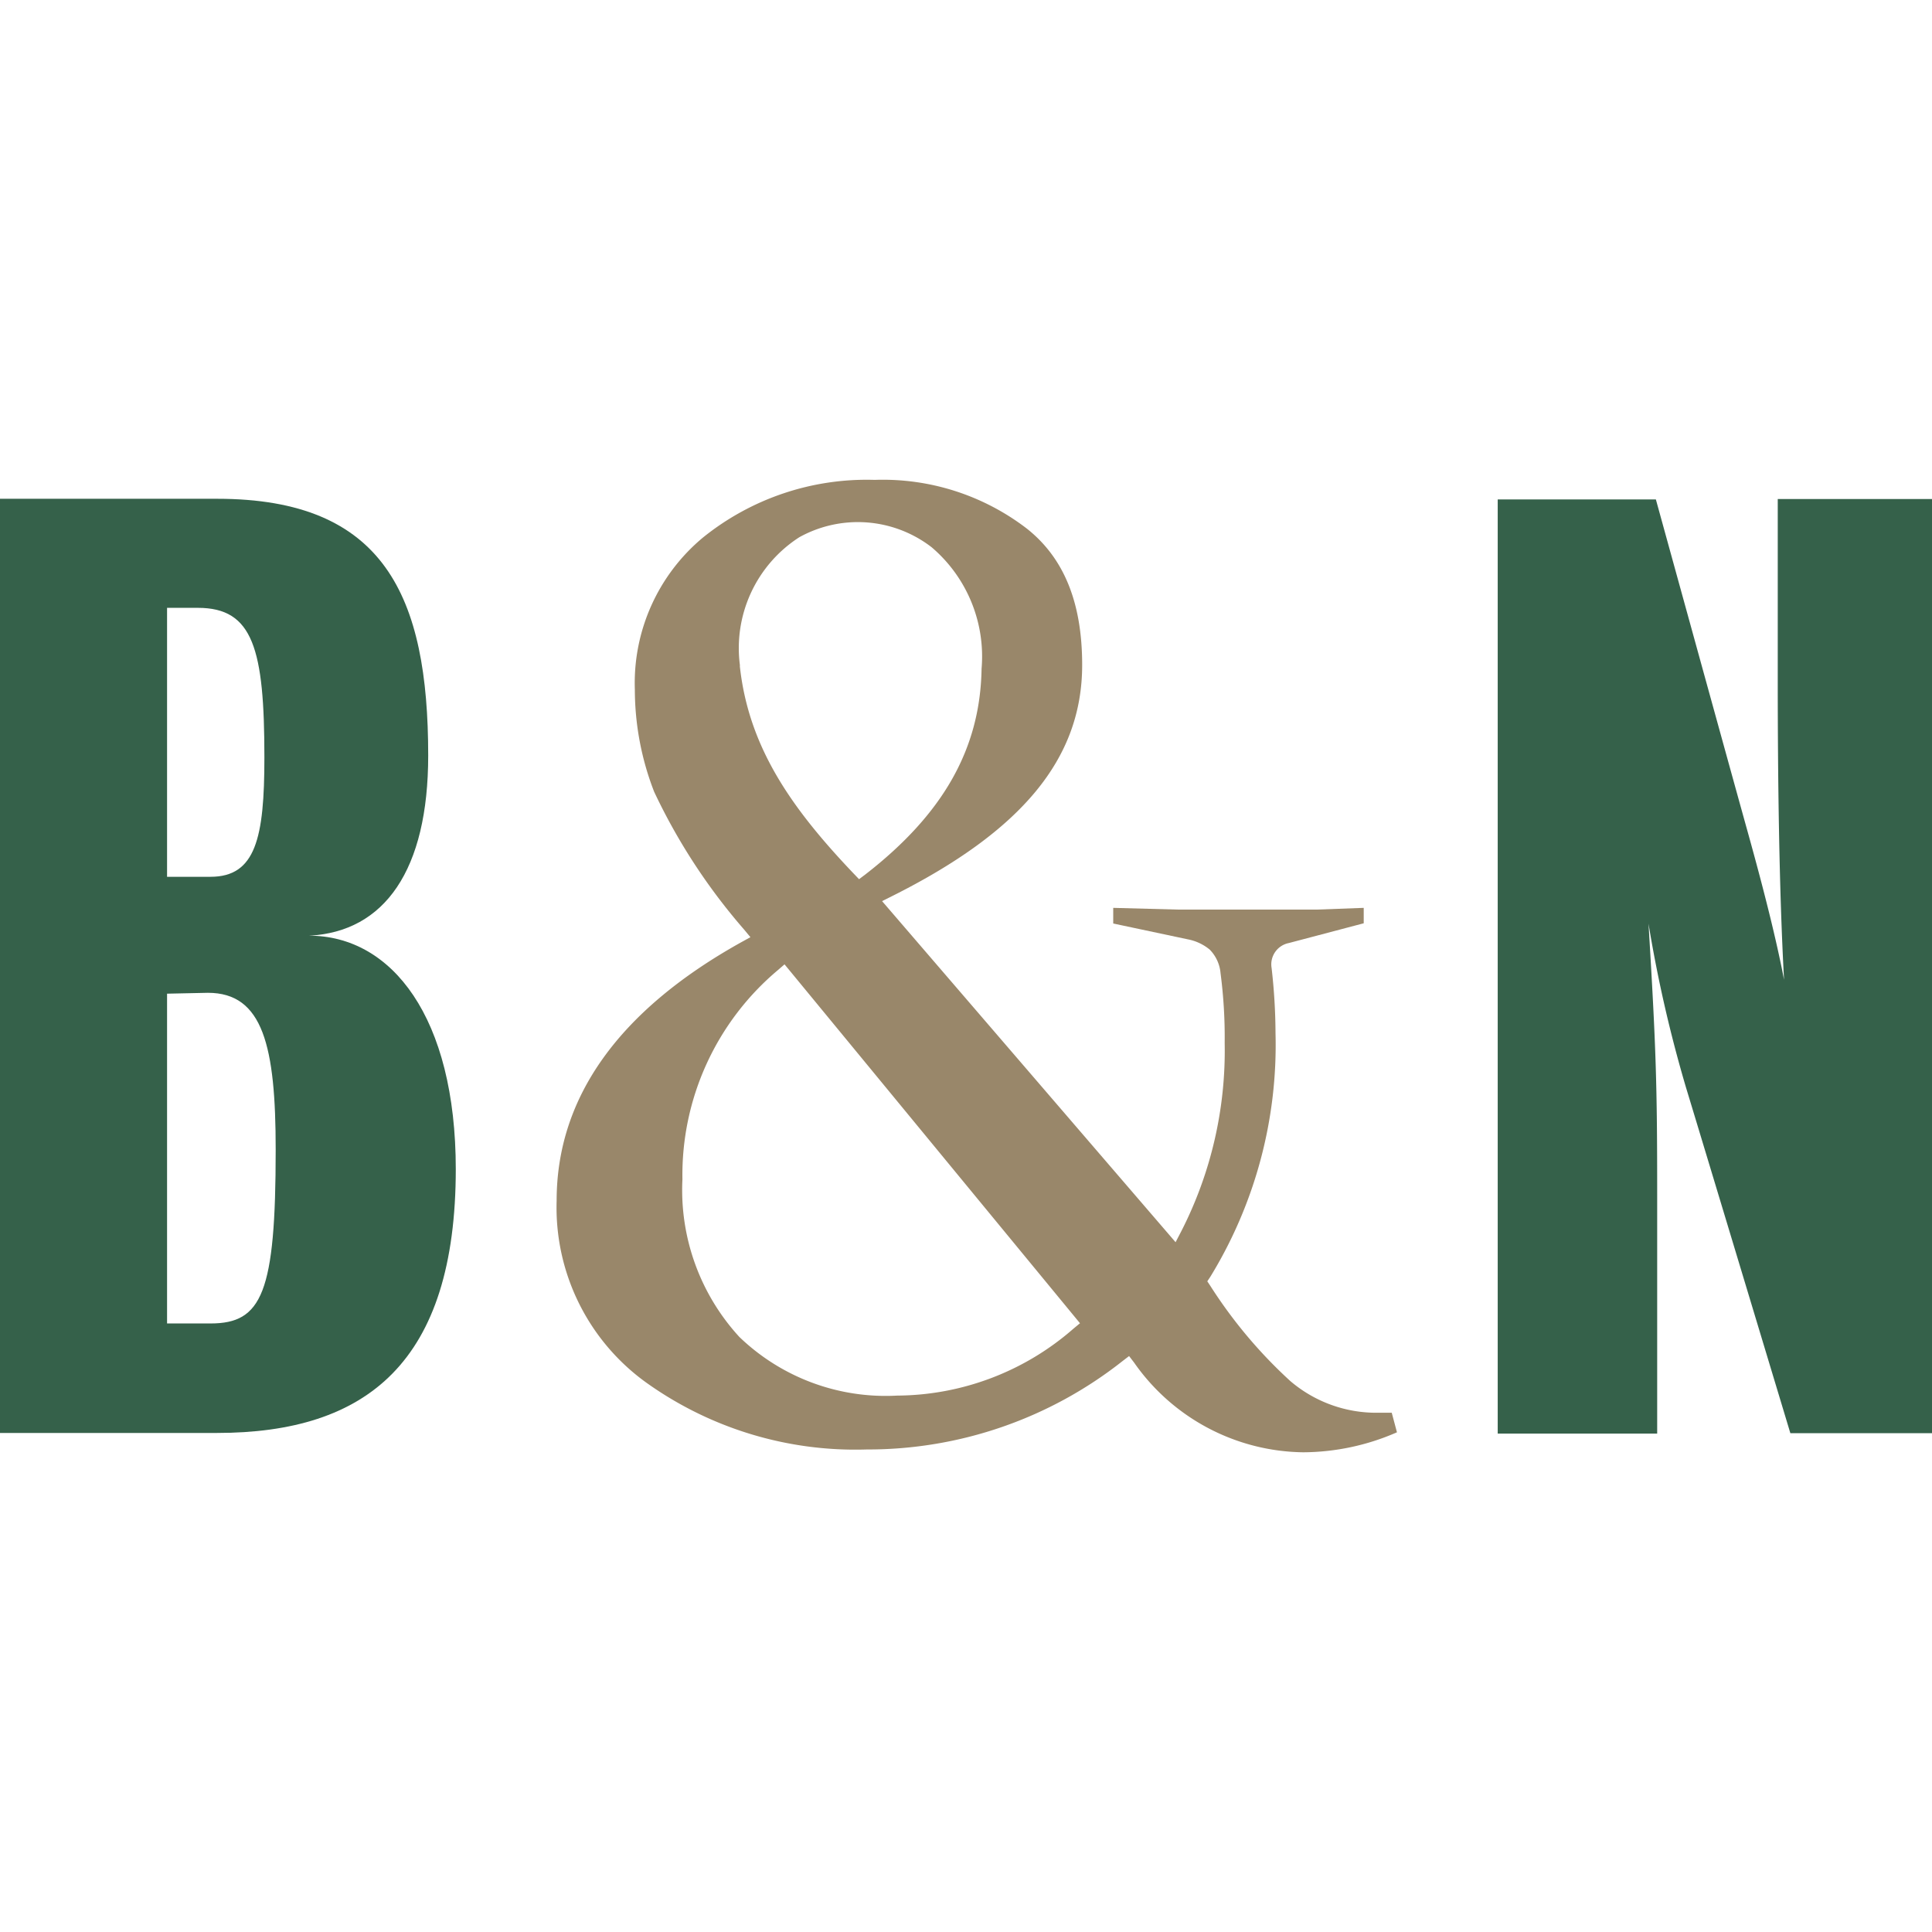
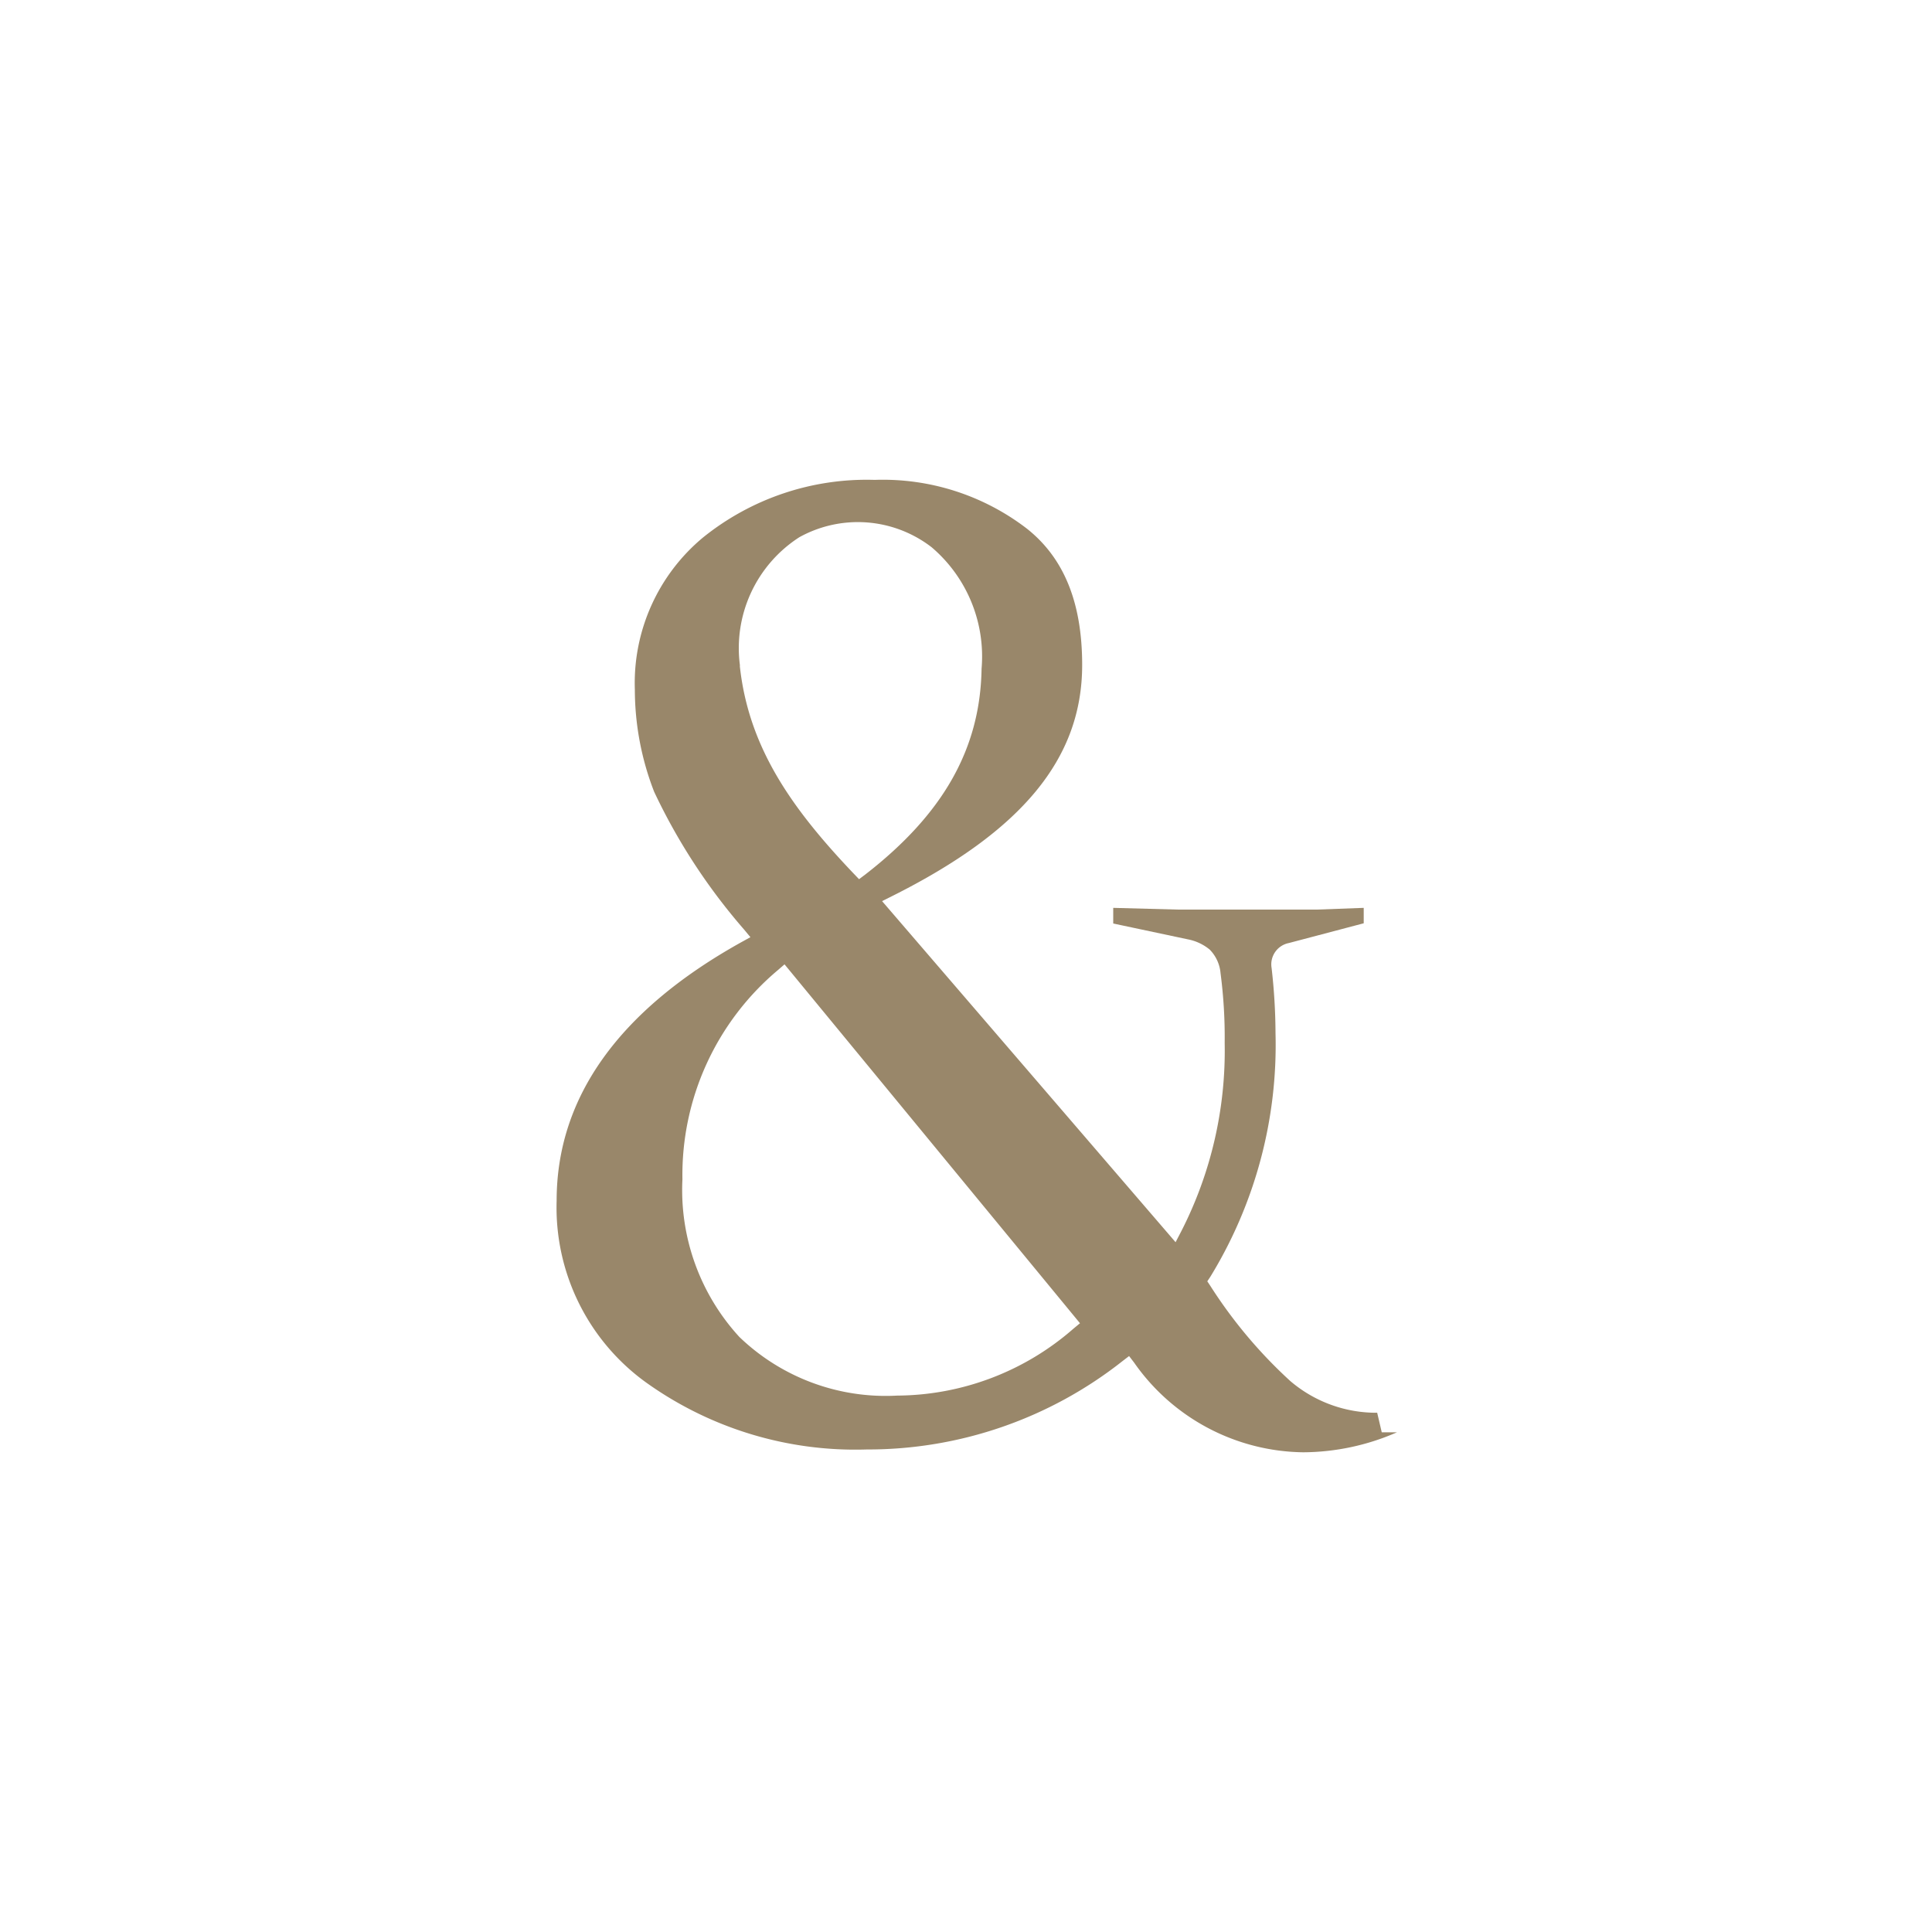
<svg xmlns="http://www.w3.org/2000/svg" id="Layer_1" data-name="Layer 1" version="1.1" width="88.93" height="88.93">
  <defs id="defs10740">
    <style id="style10738">.cls-2{fill:#35614a}</style>
  </defs>
  <g id="g16446" transform="translate(0 22.082)">
-     <path d="M49.422 39.067a12.42 12.42 0 01-8.12 3.09 9.71 9.71 0 01-7.27-2.7 10 10 0 01-2.62-7.25 12.32 12.32 0 014.4-9.64l.3-.26 13.6 16.52zm-15.36-30.5a6.07 6.07 0 012.73-5.92 5.56 5.56 0 016.09.46 6.6 6.6 0 012.3 5.59c-.06 3.68-1.76 6.69-5.36 9.48l-.28.21-.24-.25c-2.86-3-4.85-5.82-5.25-9.58m29.34 34.39a6.09 6.09 0 01-4-1.46 21.83 21.83 0 01-3.68-4.38l-.14-.21.14-.21a20.43 20.43 0 003-11.21 27.14 27.14 0 00-.18-3 1 1 0 01.79-1.15l3.45-.91v-.71l-2.17.08h-6.36l-3-.08v.72l3.44.73a2.24 2.24 0 011 .47 1.76 1.76 0 01.5 1.09 22.76 22.76 0 01.19 3.21 18.25 18.25 0 01-2 8.67l-.26.5-13.51-15.7.44-.22c6-3 8.77-6.34 8.77-10.65 0-2.86-.83-4.92-2.55-6.28a10.88 10.88 0 00-7-2.24 12 12 0 00-7.9 2.65 8.71 8.71 0 00-3.14 7 13 13 0 00.89 4.71 27.54 27.54 0 004.14 6.34l.29.35-.4.22c-5.65 3.14-8.52 7.15-8.52 11.91a9.93 9.93 0 004.08 8.34 16.55 16.55 0 0010.2 3.11 18.91 18.91 0 0011.77-4.07l.3-.23.23.3a9.64 9.64 0 007.79 4.13 10.88 10.88 0 004.31-.92l-.24-.9h-.7" id="path10742" fill="#99876a" />
-     <path class="cls-2" d="M75.88 20.417c.35 5.77.4 7.45.4 12.49v11h-7.34v-43h7.28s3.47 12.59 4.22 15.28c.75 2.69 1.33 5 1.68 6.83-.23-4.2-.29-9.4-.29-13.72V.887h7.1v43h-6.52s-4-13.27-4.8-15.9a62 62 0 01-1.73-7.56" id="path10744" />
-     <path class="cls-2" d="M20.98 31.717c0 8.91-4.1 12.16-11 12.16H0v-43h10c7.69 0 9.71 4.48 9.71 11.82 0 5.26-2 8.12-5.49 8.29 3.81 0 6.76 3.75 6.76 10.76m-13.29-8.09v15.18h2c2.37 0 3-1.4 3-8 0-4.76-.58-7.22-3.12-7.22zm0-17.76v12.38h2c2.08 0 2.48-1.79 2.48-5.49 0-5-.52-6.89-3.06-6.89z" id="path10754" />
+     <path d="M49.422 39.067a12.42 12.42 0 01-8.12 3.09 9.71 9.71 0 01-7.27-2.7 10 10 0 01-2.62-7.25 12.32 12.32 0 014.4-9.64l.3-.26 13.6 16.52zm-15.36-30.5a6.07 6.07 0 012.73-5.92 5.56 5.56 0 016.09.46 6.6 6.6 0 012.3 5.59c-.06 3.68-1.76 6.69-5.36 9.48l-.28.21-.24-.25c-2.86-3-4.85-5.82-5.25-9.58m29.34 34.39a6.09 6.09 0 01-4-1.46 21.83 21.83 0 01-3.68-4.38l-.14-.21.14-.21a20.43 20.43 0 003-11.21 27.14 27.14 0 00-.18-3 1 1 0 01.79-1.15l3.45-.91v-.71l-2.17.08h-6.36l-3-.08v.72l3.44.73a2.24 2.24 0 011 .47 1.76 1.76 0 01.5 1.09 22.76 22.76 0 01.19 3.21 18.25 18.25 0 01-2 8.67l-.26.5-13.51-15.7.44-.22c6-3 8.77-6.34 8.77-10.65 0-2.86-.83-4.92-2.55-6.28a10.88 10.88 0 00-7-2.24 12 12 0 00-7.9 2.65 8.71 8.71 0 00-3.14 7 13 13 0 00.89 4.71 27.54 27.54 0 004.14 6.34l.29.35-.4.22c-5.65 3.14-8.52 7.15-8.52 11.91a9.93 9.93 0 004.08 8.34 16.55 16.55 0 0010.2 3.11 18.91 18.91 0 0011.77-4.07l.3-.23.23.3a9.64 9.64 0 007.79 4.13 10.88 10.88 0 004.31-.92h-.7" id="path10742" fill="#99876a" />
  </g>
</svg>